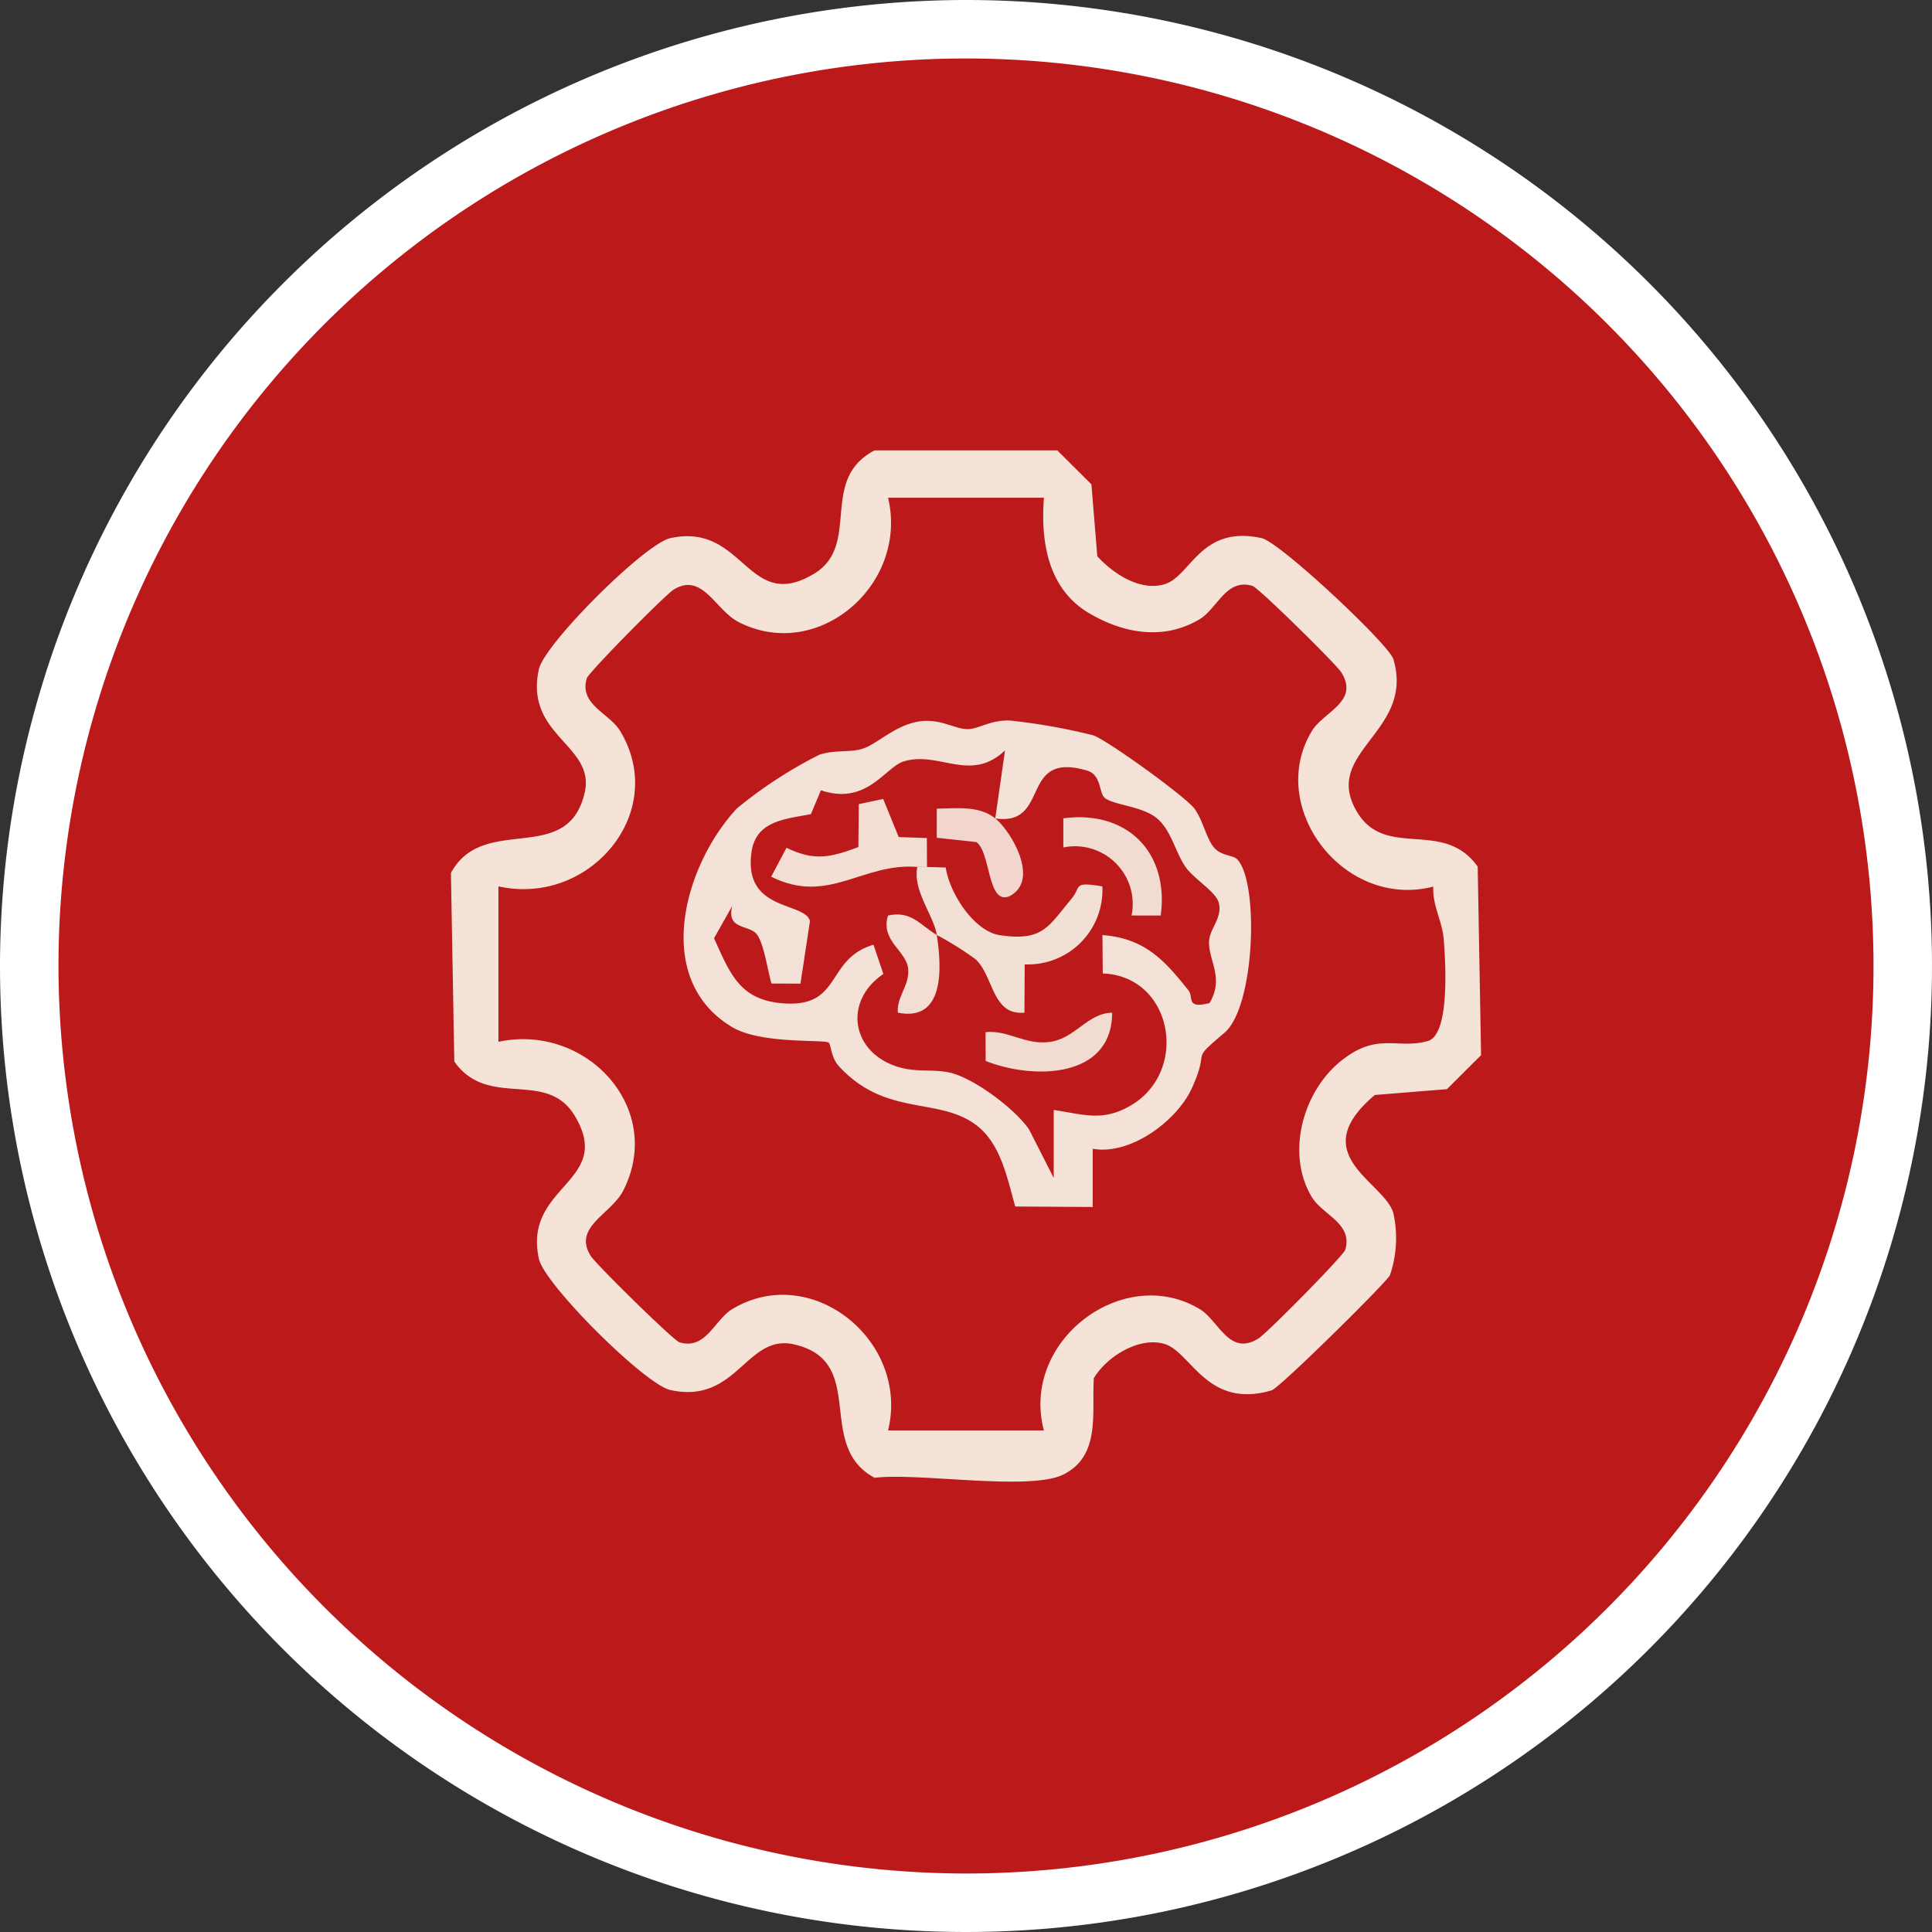
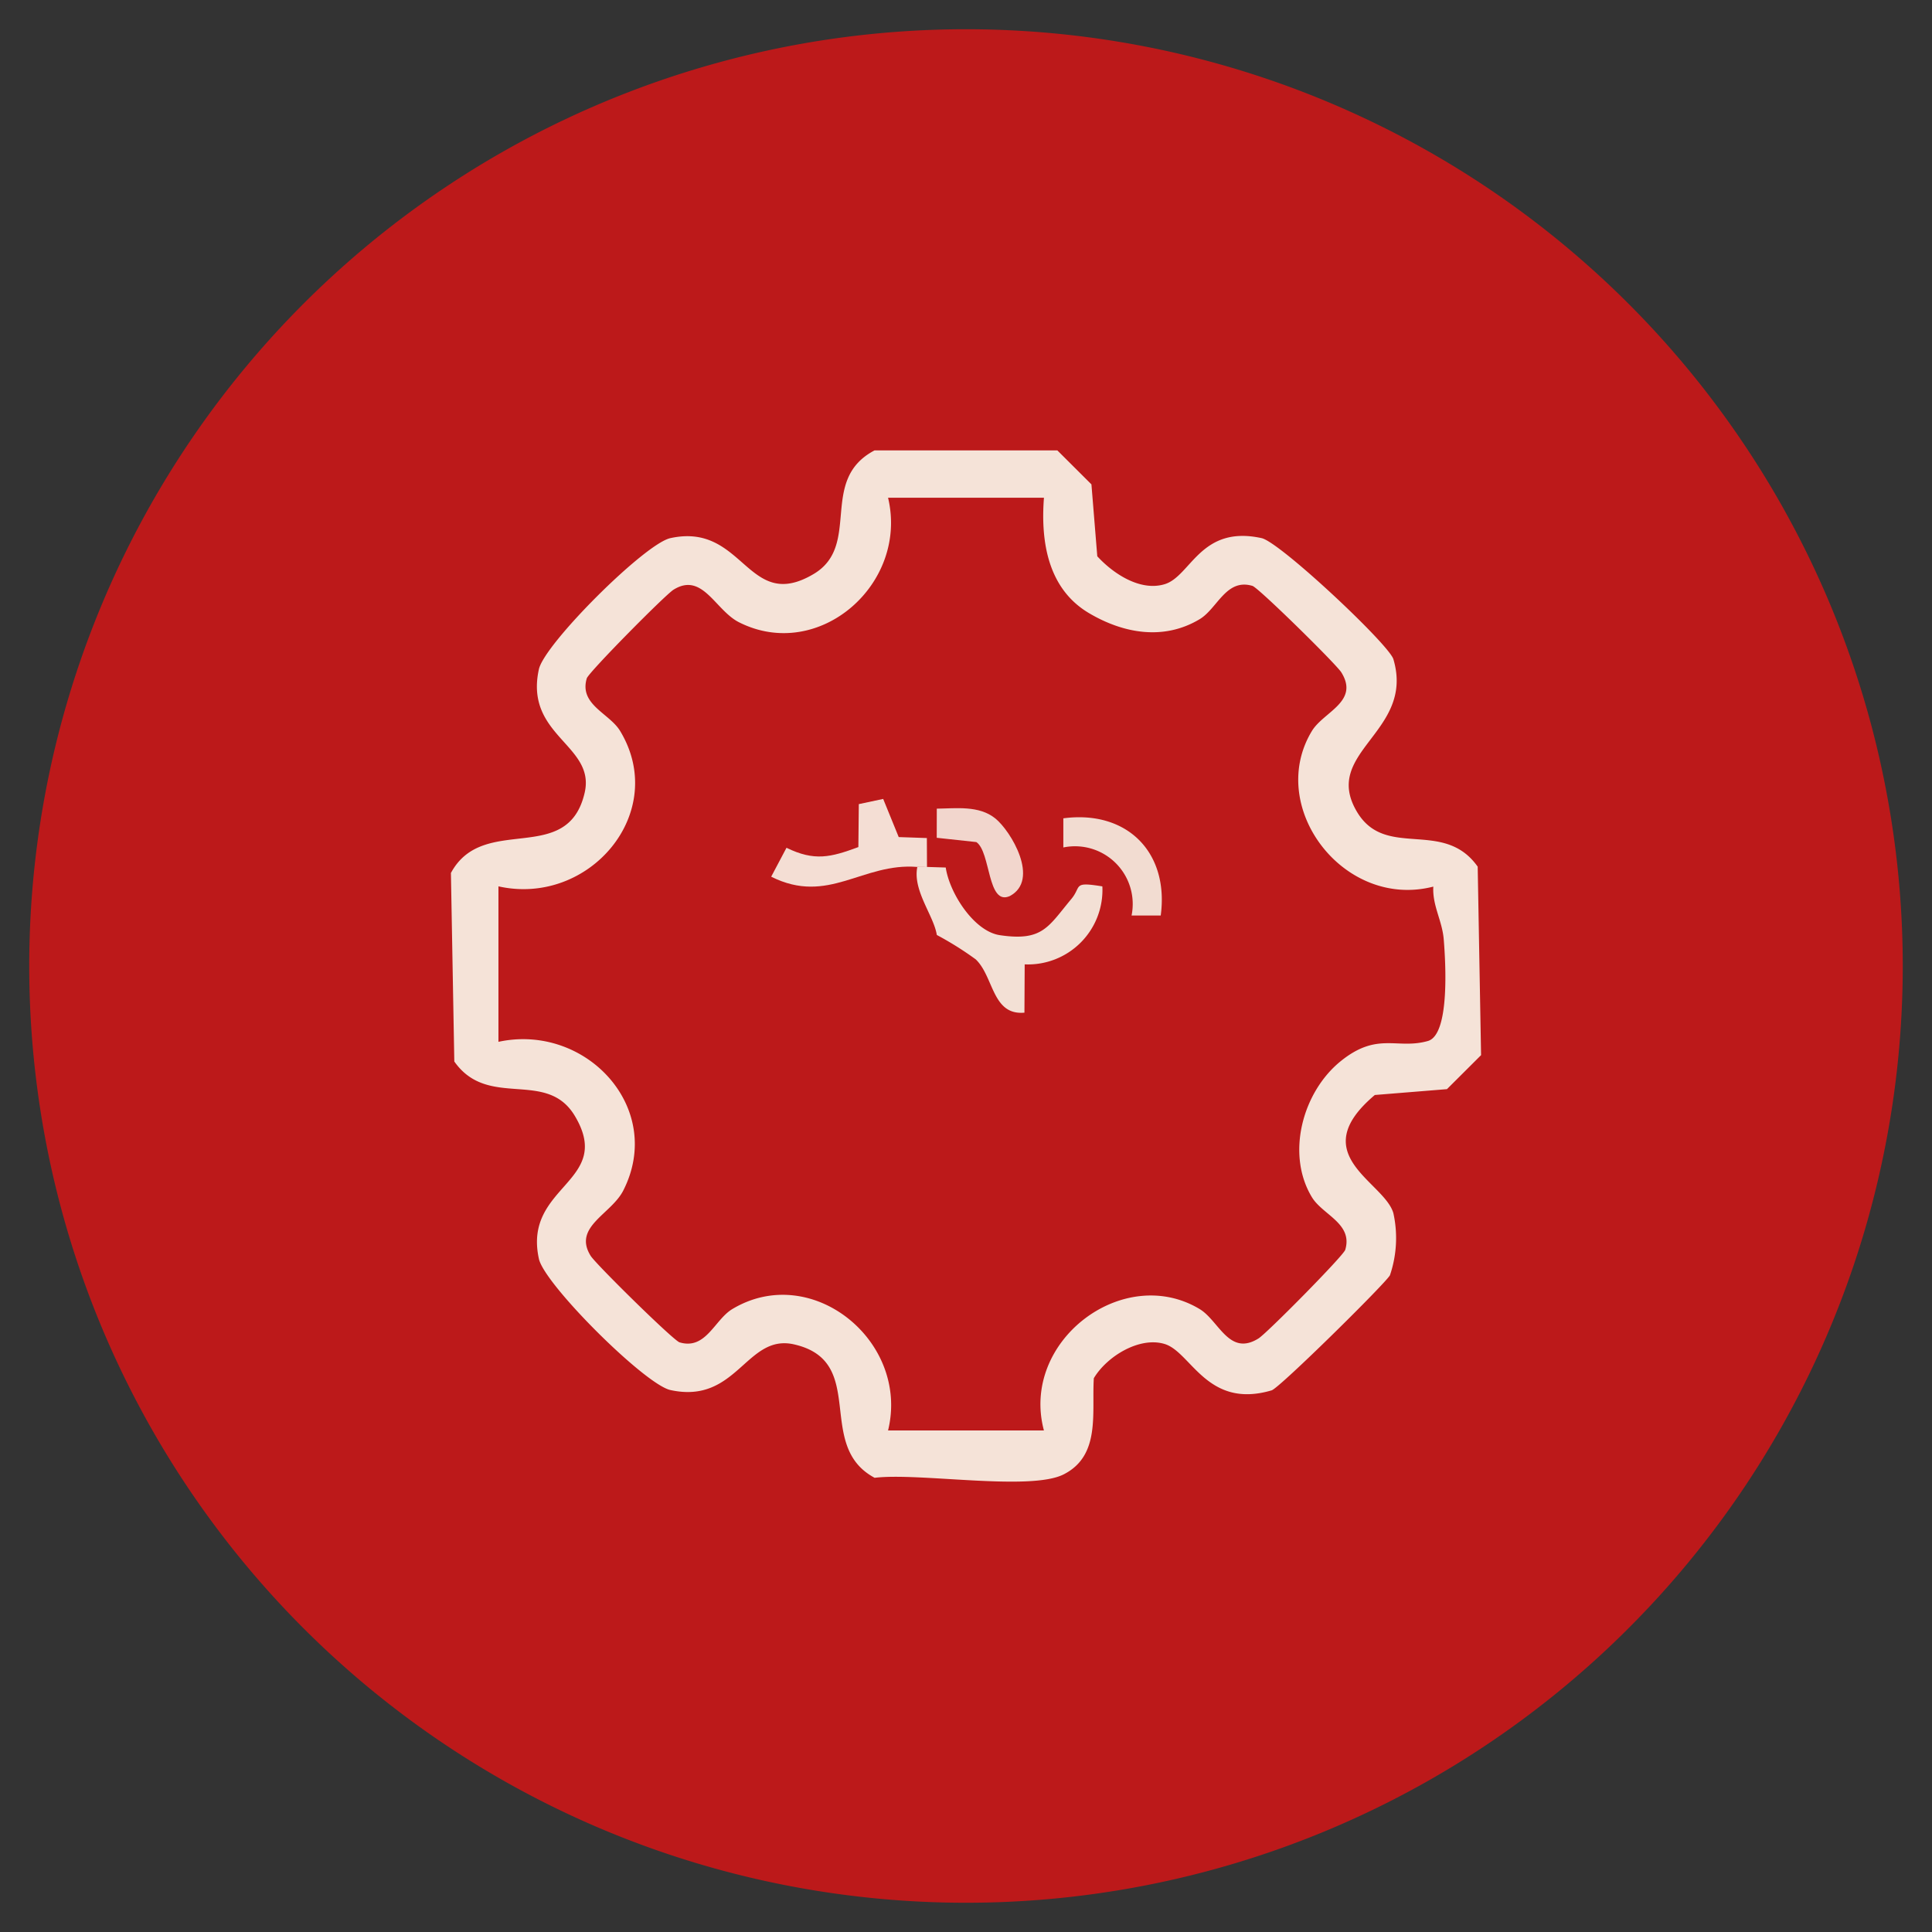
<svg xmlns="http://www.w3.org/2000/svg" width="198.212" height="198.212" viewBox="0 0 198.212 198.212">
  <rect x="0" y="0" width="198.212" height="198.212" fill="#333333" stroke="none" />
  <defs>
    <clipPath id="a">
      <rect width="198.212" height="198.212" fill="none" />
    </clipPath>
  </defs>
  <g clip-path="url(#a)">
    <path d="M195.212,99.106A96.106,96.106,0,1,1,99.106,3a96.106,96.106,0,0,1,96.106,96.106" fill="#bc191a" />
-     <path d="M96.106-3A99.106,99.106,0,1,1-3,96.106,99.218,99.218,0,0,1,96.106-3Zm0,192.212A93.106,93.106,0,1,0,3,96.106,93.211,93.211,0,0,0,96.106,189.212Z" transform="translate(3 3)" fill="#fff" />
    <path d="M89.737,46.206l18.738,0,3.5,3.488.6,7.377c1.661,1.811,4.423,3.617,6.91,2.865,2.7-.816,3.663-6.1,9.949-4.727,1.89.413,13.073,10.912,13.521,12.423,2.227,7.515-7.442,9.486-3.722,15.681,2.942,4.9,8.856.636,12.37,5.6l.347,19.338-3.5,3.489-7.4.6c-7.28,6.14.956,8.875,1.9,12.113a11.858,11.858,0,0,1-.349,6.378c-.4.783-11.326,11.571-12.139,11.811-6.634,1.957-8.251-3.934-10.983-4.759-2.578-.778-5.918,1.266-7.259,3.513-.224,3.573.724,7.932-3.1,9.869-3.44,1.743-14.842-.207-19.388.349-6.2-3.321-.613-11.95-8.271-13.689-4.914-1.117-5.821,6.184-12.683,4.685-2.616-.572-12.912-10.831-13.489-13.455-1.664-7.559,7.742-7.85,3.695-14.652-2.908-4.888-8.883-.64-12.375-5.6l-.348-19.34c3.33-6.181,11.981-.612,13.725-8.249,1.12-4.9-6.2-5.806-4.7-12.65.573-2.61,10.859-12.879,13.489-13.455,7.579-1.659,7.871,7.723,14.69,3.686,4.977-2.946.454-9.645,6.264-12.691M107.1,51.064H91.11c2.107,8.862-7.12,16.913-15.3,12.773C73.371,62.6,72.077,58.649,69.1,60.5c-.867.54-8.718,8.485-8.9,9.095-.809,2.7,2.323,3.578,3.422,5.4,5.039,8.342-3.148,18.023-12.485,15.939v15.951c8.978-1.936,17.111,6.8,12.805,15.26-1.239,2.434-5.2,3.724-3.341,6.7.541.864,8.506,8.7,9.118,8.872,2.7.807,3.587-2.317,5.411-3.413,8.139-4.891,18.219,3.3,15.98,12.453H107.1c-2.446-9.168,8.153-17.163,15.98-12.453,1.988,1.2,3.017,4.892,6.034,3.013.867-.539,8.719-8.484,8.9-9.094.808-2.7-2.321-3.578-3.422-5.4-2.684-4.436-.953-10.805,2.971-13.965,3.775-3.04,5.759-1.159,8.929-2.058,2.255-.64,1.827-8,1.627-10.426-.159-1.936-1.179-3.468-1.069-5.414C137.866,93.33,129.87,82.8,134.591,75c1.2-1.983,4.9-3.009,3.021-6.019-.54-.864-8.506-8.695-9.118-8.872-2.7-.806-3.587,2.315-5.411,3.413-3.663,2.2-7.792,1.491-11.357-.618-4.208-2.489-4.971-7.309-4.623-11.836" fill="#f5e3d8" />
-     <path d="M126.9,88.124c2.294,2.274,1.877,15.143-1.27,17.825-3.7,3.152-1.4,1.346-3.324,5.636-1.528,3.406-6.338,6.969-10.2,6.271v5.975l-7.947-.05c-.836-2.935-1.481-6.493-4.068-8.4-3.873-2.857-9.229-.79-14.013-5.981-.811-.879-.816-2.174-1.046-2.422-.345-.371-6.9.189-9.9-1.594-8.257-4.913-4.983-16.582.468-22.442a45.462,45.462,0,0,1,8.464-5.513c1.606-.524,3.089-.21,4.394-.6,1.558-.466,3.523-2.62,6.184-2.853,2.08-.182,3.519.928,4.781.82,1.166-.1,2.284-.949,4.2-.872a61.342,61.342,0,0,1,8.53,1.515c1.351.43,9.521,6.307,10.415,7.553.879,1.224,1.2,3.081,2.016,4,.731.817,1.919.744,2.318,1.14m-24.794-4.165,1-6.977c-3.556,3.365-6.717.031-10.372,1.12-1.917.572-3.8,4.572-8.517,2.965l-1.021,2.45c-2.6.51-5.651.658-6.1,3.91-.852,6.129,5.462,5.044,6,7.057l-.975,6.425-2.973-.013c-.407-1.379-.758-4.024-1.492-5.032-.751-1.033-3.18-.426-2.531-2.934l-1.87,3.324c1.7,3.739,2.679,6.439,7.337,6.691,5.784.312,4.144-4.594,9.022-6.027l1.012,3c-4.111,2.782-3.311,8.006,1.438,9.511,1.982.628,3.625.208,5.387.608,2.461.559,6.7,3.73,8.13,5.845l2.522,4.958,0-6.975c3.078.459,5.057,1.254,7.987-.508,5.935-3.566,4.191-13.232-2.956-13.493l-.034-3.941c4.318.338,6.331,2.533,8.822,5.67.565.712-.291,1.932,2.167,1.307,1.568-2.635-.193-4.437-.041-6.431.1-1.252,1.412-2.368.975-3.905-.311-1.093-2.573-2.43-3.406-3.643-1.064-1.551-1.469-3.8-2.969-5.013-1.533-1.242-4.628-1.342-5.378-2.124-.512-.535-.3-2.312-1.742-2.735-7.027-2.067-3.668,5.729-9.422,4.912" fill="#f4e1d7" />
    <path d="M95.109,88.943l1.918.06c.391,2.636,2.9,6.547,5.551,6.94,4.4.653,4.948-.856,7.336-3.714,1.084-1.3.091-1.793,3.182-1.291a7.64,7.64,0,0,1-7.969,8l-.026,4.955c-3.331.3-3.134-3.707-5-5.47a33.586,33.586,0,0,0-3.989-2.5c-.313-2-2.491-4.551-2-6.977Z" fill="#f3e0d5" />
    <path d="M94.11,88.943c-5.64-.462-9.123,3.944-14.99,1l1.569-2.965c2.874,1.4,4.53.98,7.375-.073l.045-4.407,2.5-.532,1.594,3.913,2.888.1.013,2.973Z" fill="#f4ded4" />
    <path d="M119.092,93.927l-3,0a5.925,5.925,0,0,0-7-6.983l0-2.989c6.508-.868,10.863,3.468,9.993,9.967" fill="#f2dcd1" />
-     <path d="M114.1,103.895c0,6.792-8.133,6.886-12.977,4.952l-.012-2.958c2.367-.213,4,1.3,6.481,1.022,2.716-.308,3.932-2.968,6.508-3.016" fill="#f2dcd1" />
    <path d="M102.105,83.959c1.617,1.3,4.613,6.319,1.495,7.972-2.321,1.04-1.94-4.531-3.433-5.539l-4.063-.44.005-2.989c2.008-.023,4.326-.345,6,1" fill="#f2d6cd" />
-     <path d="M96.108,95.92c.535,3.414.8,8.944-4,7.973-.123-1.655,1.205-2.75,1.068-4.476-.148-1.868-2.894-2.892-2.068-5.489,2.415-.525,3.276.98,5,1.992" fill="#f4ded4" />
  </g>
</svg>